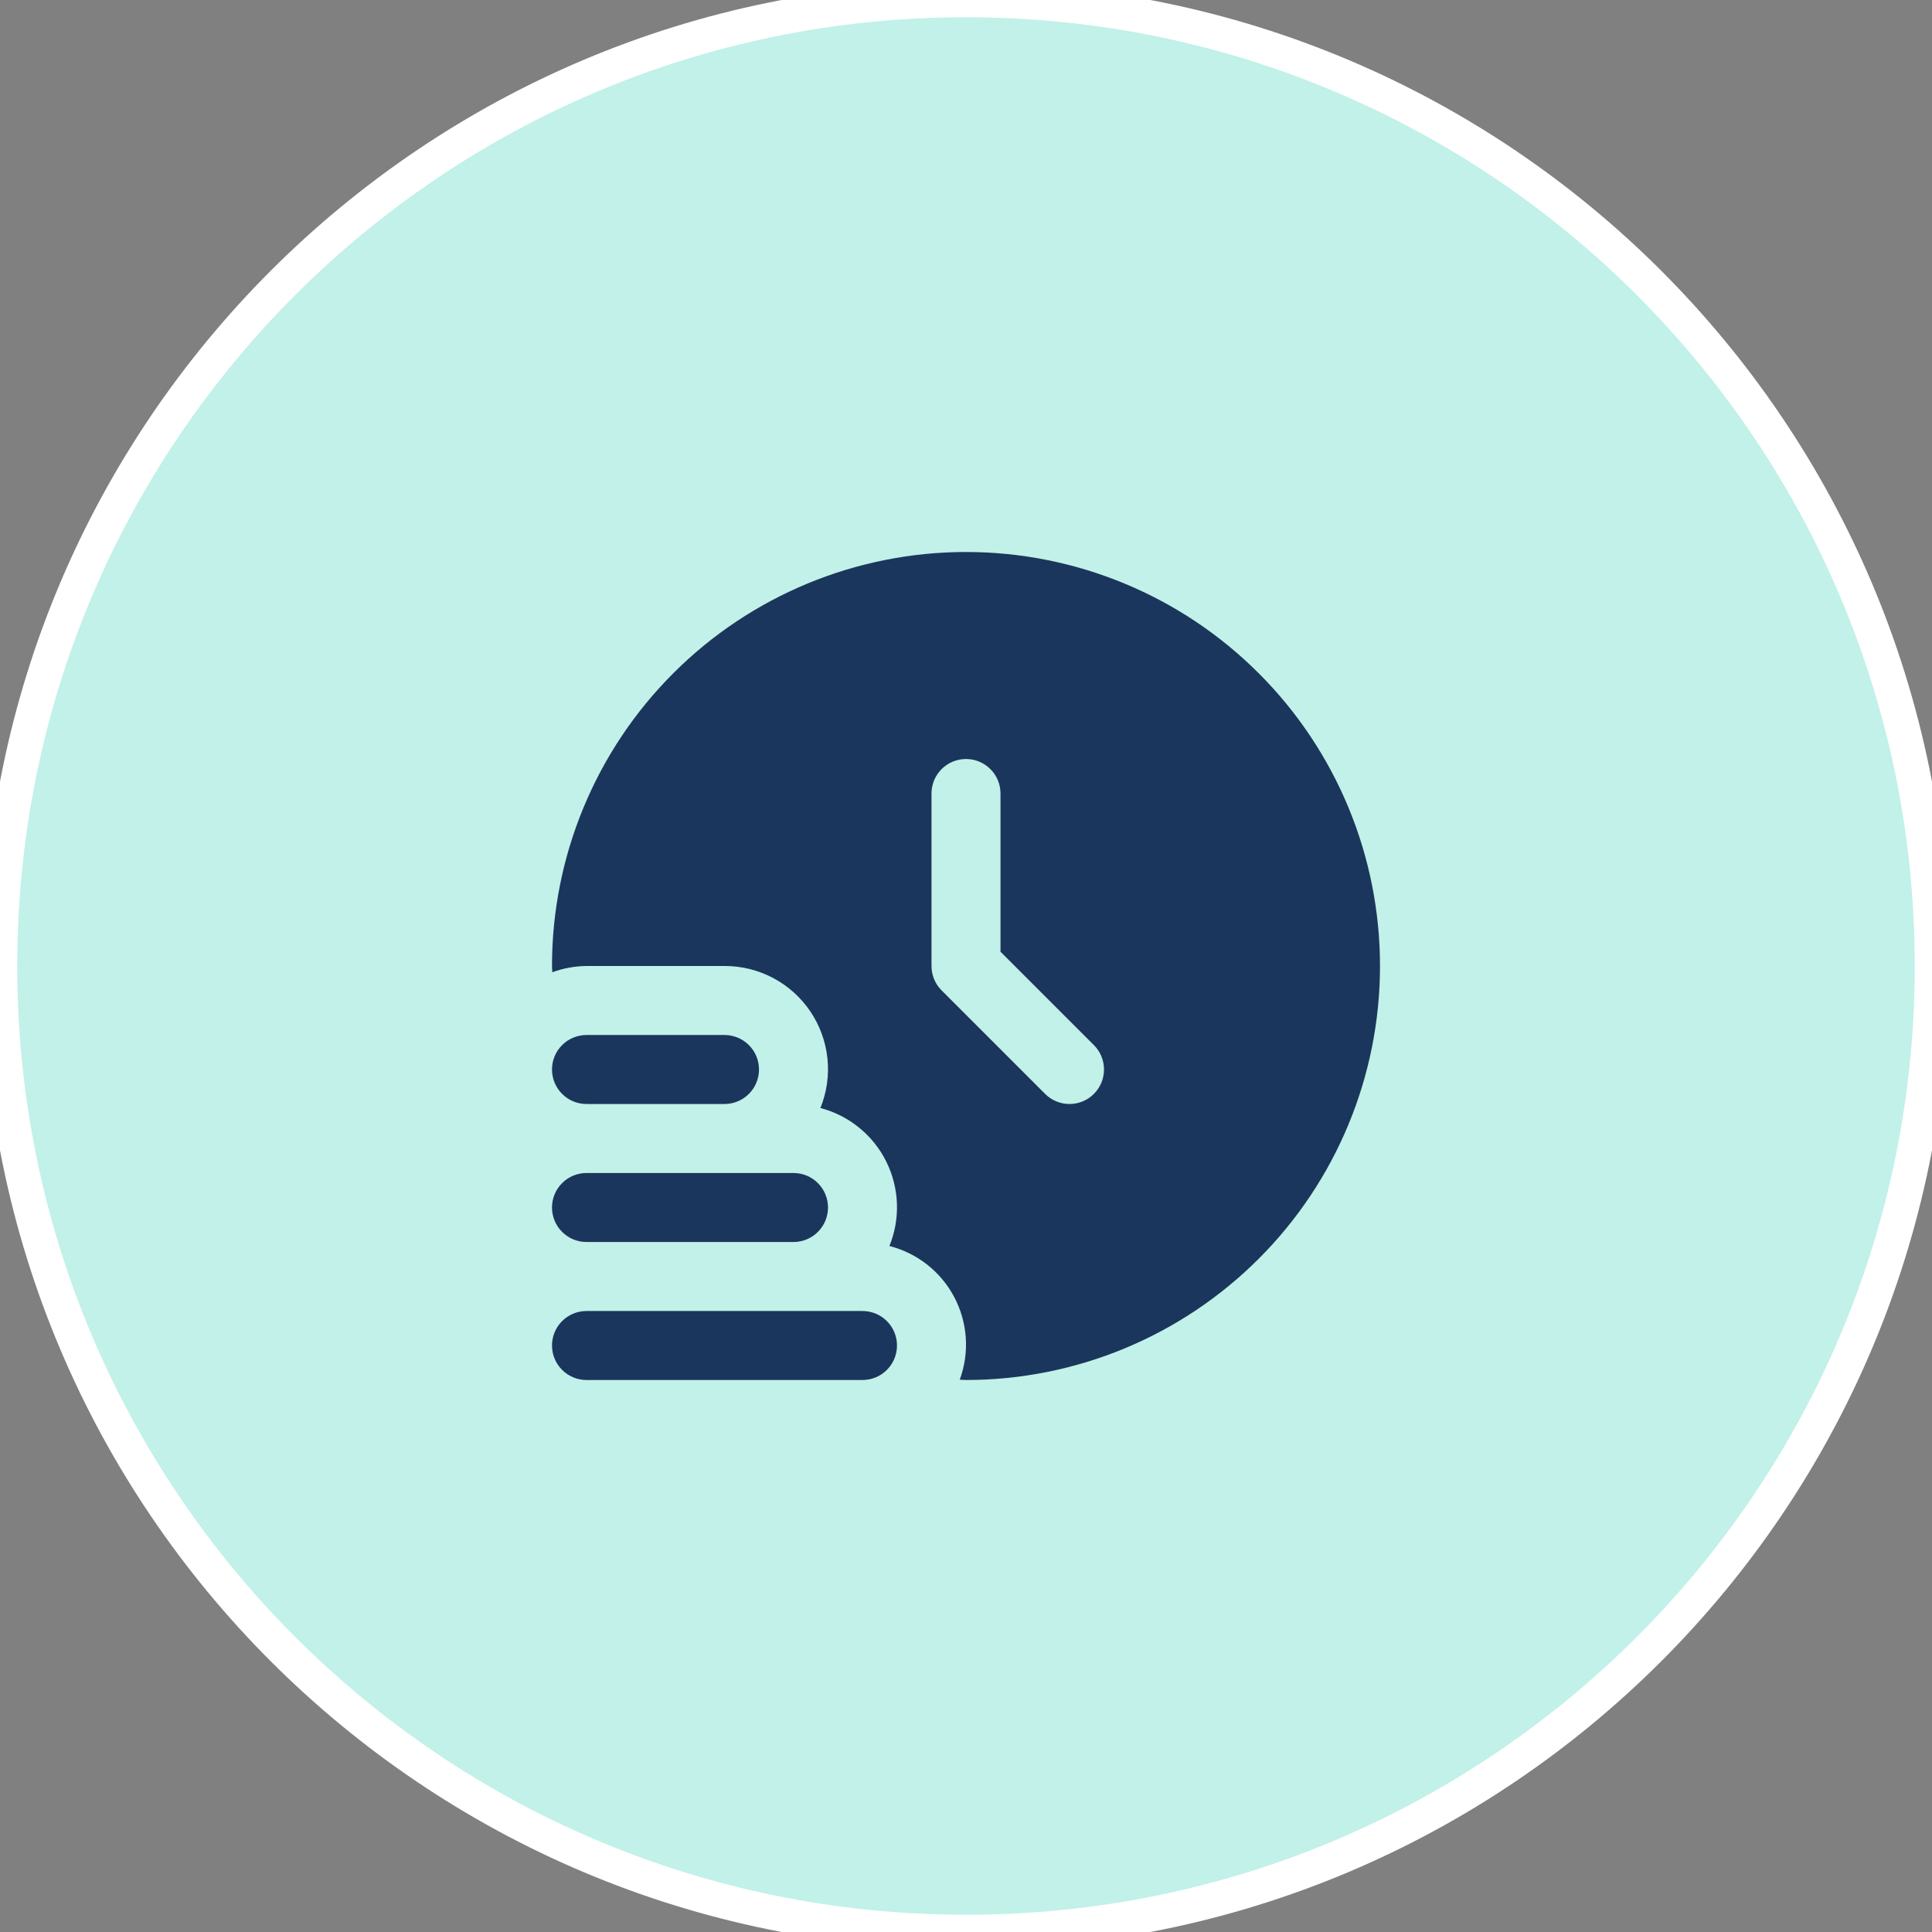
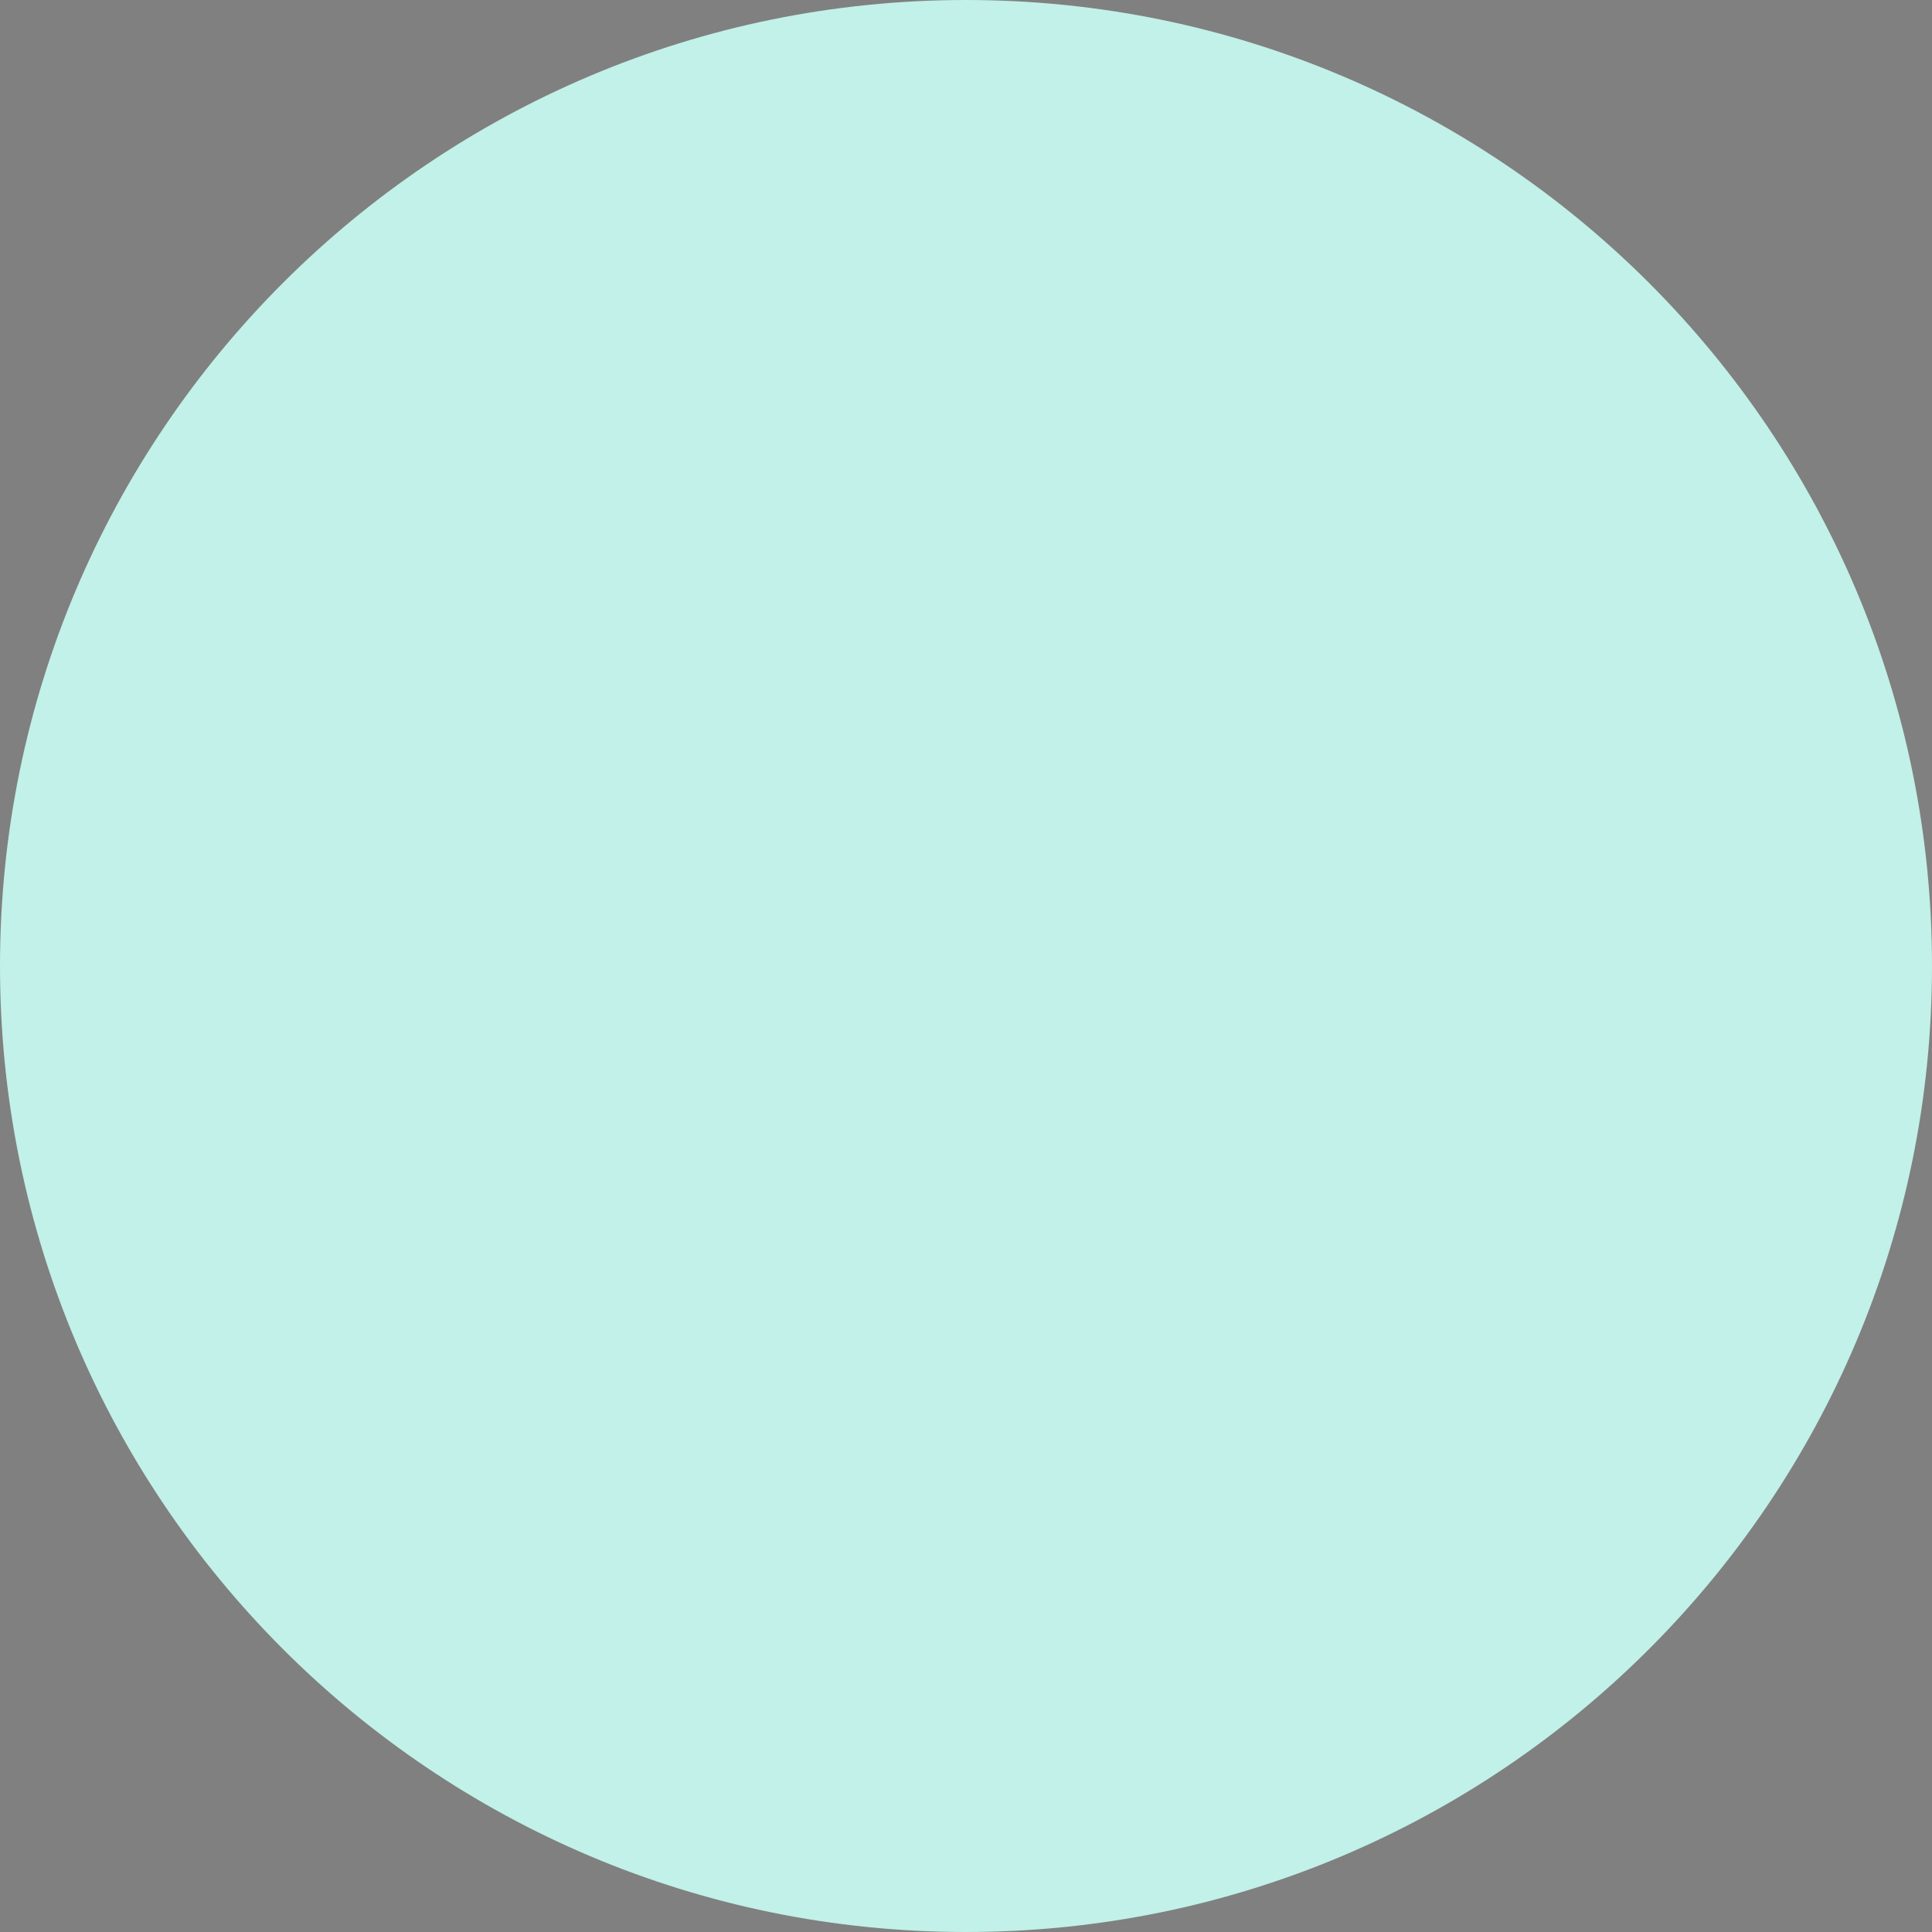
<svg xmlns="http://www.w3.org/2000/svg" width="56" height="56" viewBox="0 0 56 56" fill="none">
  <rect x="0" y="0" width="56" height="56" fill="#808080" stroke="none" />
  <path d="M28 0C43.464 0 56 12.536 56 28C56 43.464 43.464 56 28 56C12.536 56 0 43.464 0 28C0 12.536 12.536 0 28 0Z" fill="#C1F1E8" />
-   <path d="M28 0C43.464 0 56 12.536 56 28C56 43.464 43.464 56 28 56C12.536 56 0 43.464 0 28C0 12.536 12.536 0 28 0Z" stroke="white" />
  <g clip-path="url(#clip0_1008_1544)">
-     <path d="M26 39C26 39.265 25.895 39.52 25.707 39.707C25.52 39.895 25.265 40 25 40H17C16.735 40 16.48 39.895 16.293 39.707C16.105 39.52 16 39.265 16 39C16 38.735 16.105 38.48 16.293 38.293C16.48 38.105 16.735 38 17 38H25C25.265 38 25.52 38.105 25.707 38.293C25.895 38.48 26 38.735 26 39Z" fill="#1B365D" />
    <path d="M17 36H23C23.265 36 23.52 35.895 23.707 35.707C23.895 35.52 24 35.265 24 35C24 34.735 23.895 34.48 23.707 34.293C23.52 34.105 23.265 34 23 34H17C16.735 34 16.48 34.105 16.293 34.293C16.105 34.48 16 34.735 16 35C16 35.265 16.105 35.52 16.293 35.707C16.48 35.895 16.735 36 17 36Z" fill="#1B365D" />
-     <path d="M17 32H21C21.265 32 21.52 31.895 21.707 31.707C21.895 31.52 22 31.265 22 31C22 30.735 21.895 30.48 21.707 30.293C21.52 30.105 21.265 30 21 30H17C16.735 30 16.48 30.105 16.293 30.293C16.105 30.48 16 30.735 16 31C16 31.265 16.105 31.52 16.293 31.707C16.48 31.895 16.735 32 17 32Z" fill="#1B365D" />
-     <path d="M28 16C24.817 16 21.765 17.264 19.515 19.515C17.264 21.765 16 24.817 16 28C16 28.061 16.008 28.12 16.009 28.181C16.327 28.065 16.662 28.003 17 28H21C21.491 27.998 21.975 28.118 22.409 28.347C22.843 28.577 23.213 28.91 23.488 29.317C23.763 29.723 23.933 30.192 23.984 30.68C24.035 31.168 23.965 31.661 23.78 32.116C24.189 32.223 24.571 32.417 24.9 32.684C25.229 32.951 25.497 33.285 25.686 33.663C25.875 34.042 25.981 34.456 25.998 34.879C26.014 35.302 25.94 35.724 25.78 36.116C26.18 36.218 26.554 36.403 26.878 36.658C27.202 36.914 27.469 37.235 27.661 37.6C27.853 37.965 27.966 38.367 27.994 38.779C28.021 39.191 27.961 39.604 27.819 39.991C27.88 39.991 27.939 40 28 40C31.183 40 34.235 38.736 36.485 36.485C38.736 34.235 40 31.183 40 28C40 24.817 38.736 21.765 36.485 19.515C34.235 17.264 31.183 16 28 16ZM31.707 31.707C31.52 31.895 31.265 32 31 32C30.735 32 30.48 31.895 30.293 31.707L27.293 28.707C27.105 28.52 27 28.265 27 28V23C27 22.735 27.105 22.48 27.293 22.293C27.48 22.105 27.735 22 28 22C28.265 22 28.52 22.105 28.707 22.293C28.895 22.48 29 22.735 29 23V27.586L31.707 30.293C31.895 30.48 32 30.735 32 31C32 31.265 31.895 31.52 31.707 31.707Z" fill="#1B365D" />
  </g>
  <defs>
    <clipPath id="clip0_1008_1544">
-       <rect width="24" height="24" fill="white" transform="translate(16 16)" />
-     </clipPath>
+       </clipPath>
  </defs>
</svg>